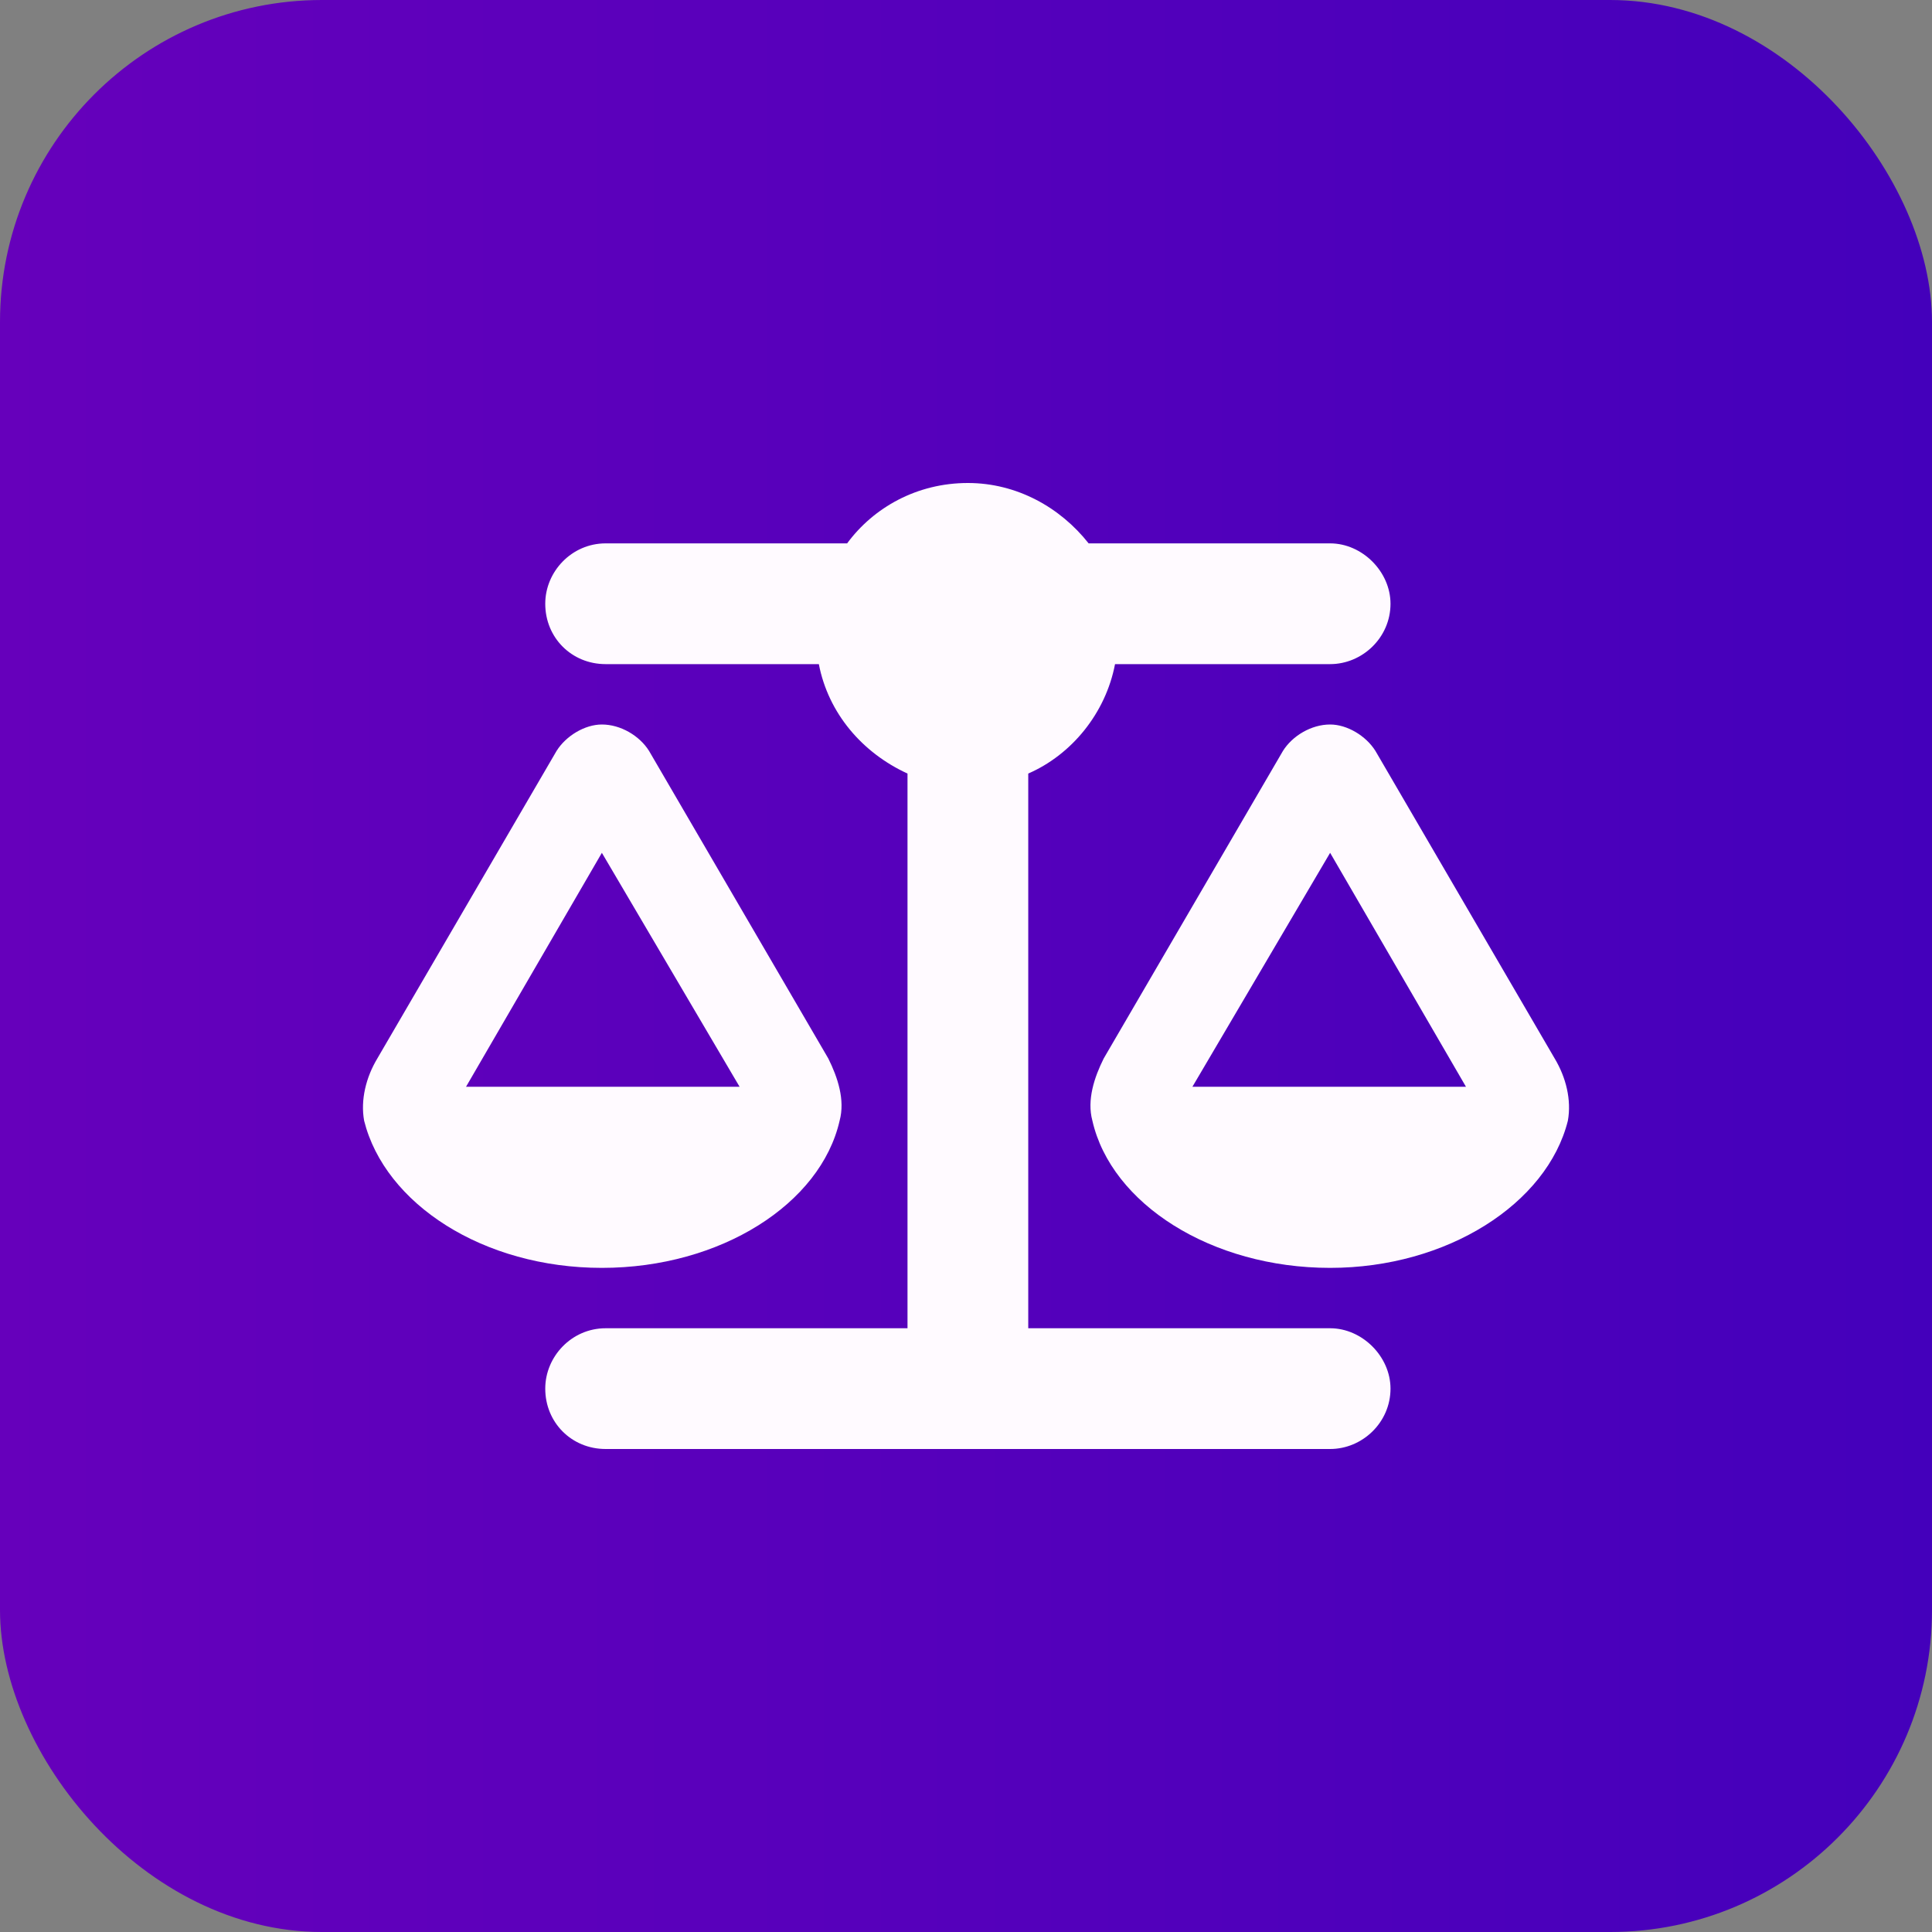
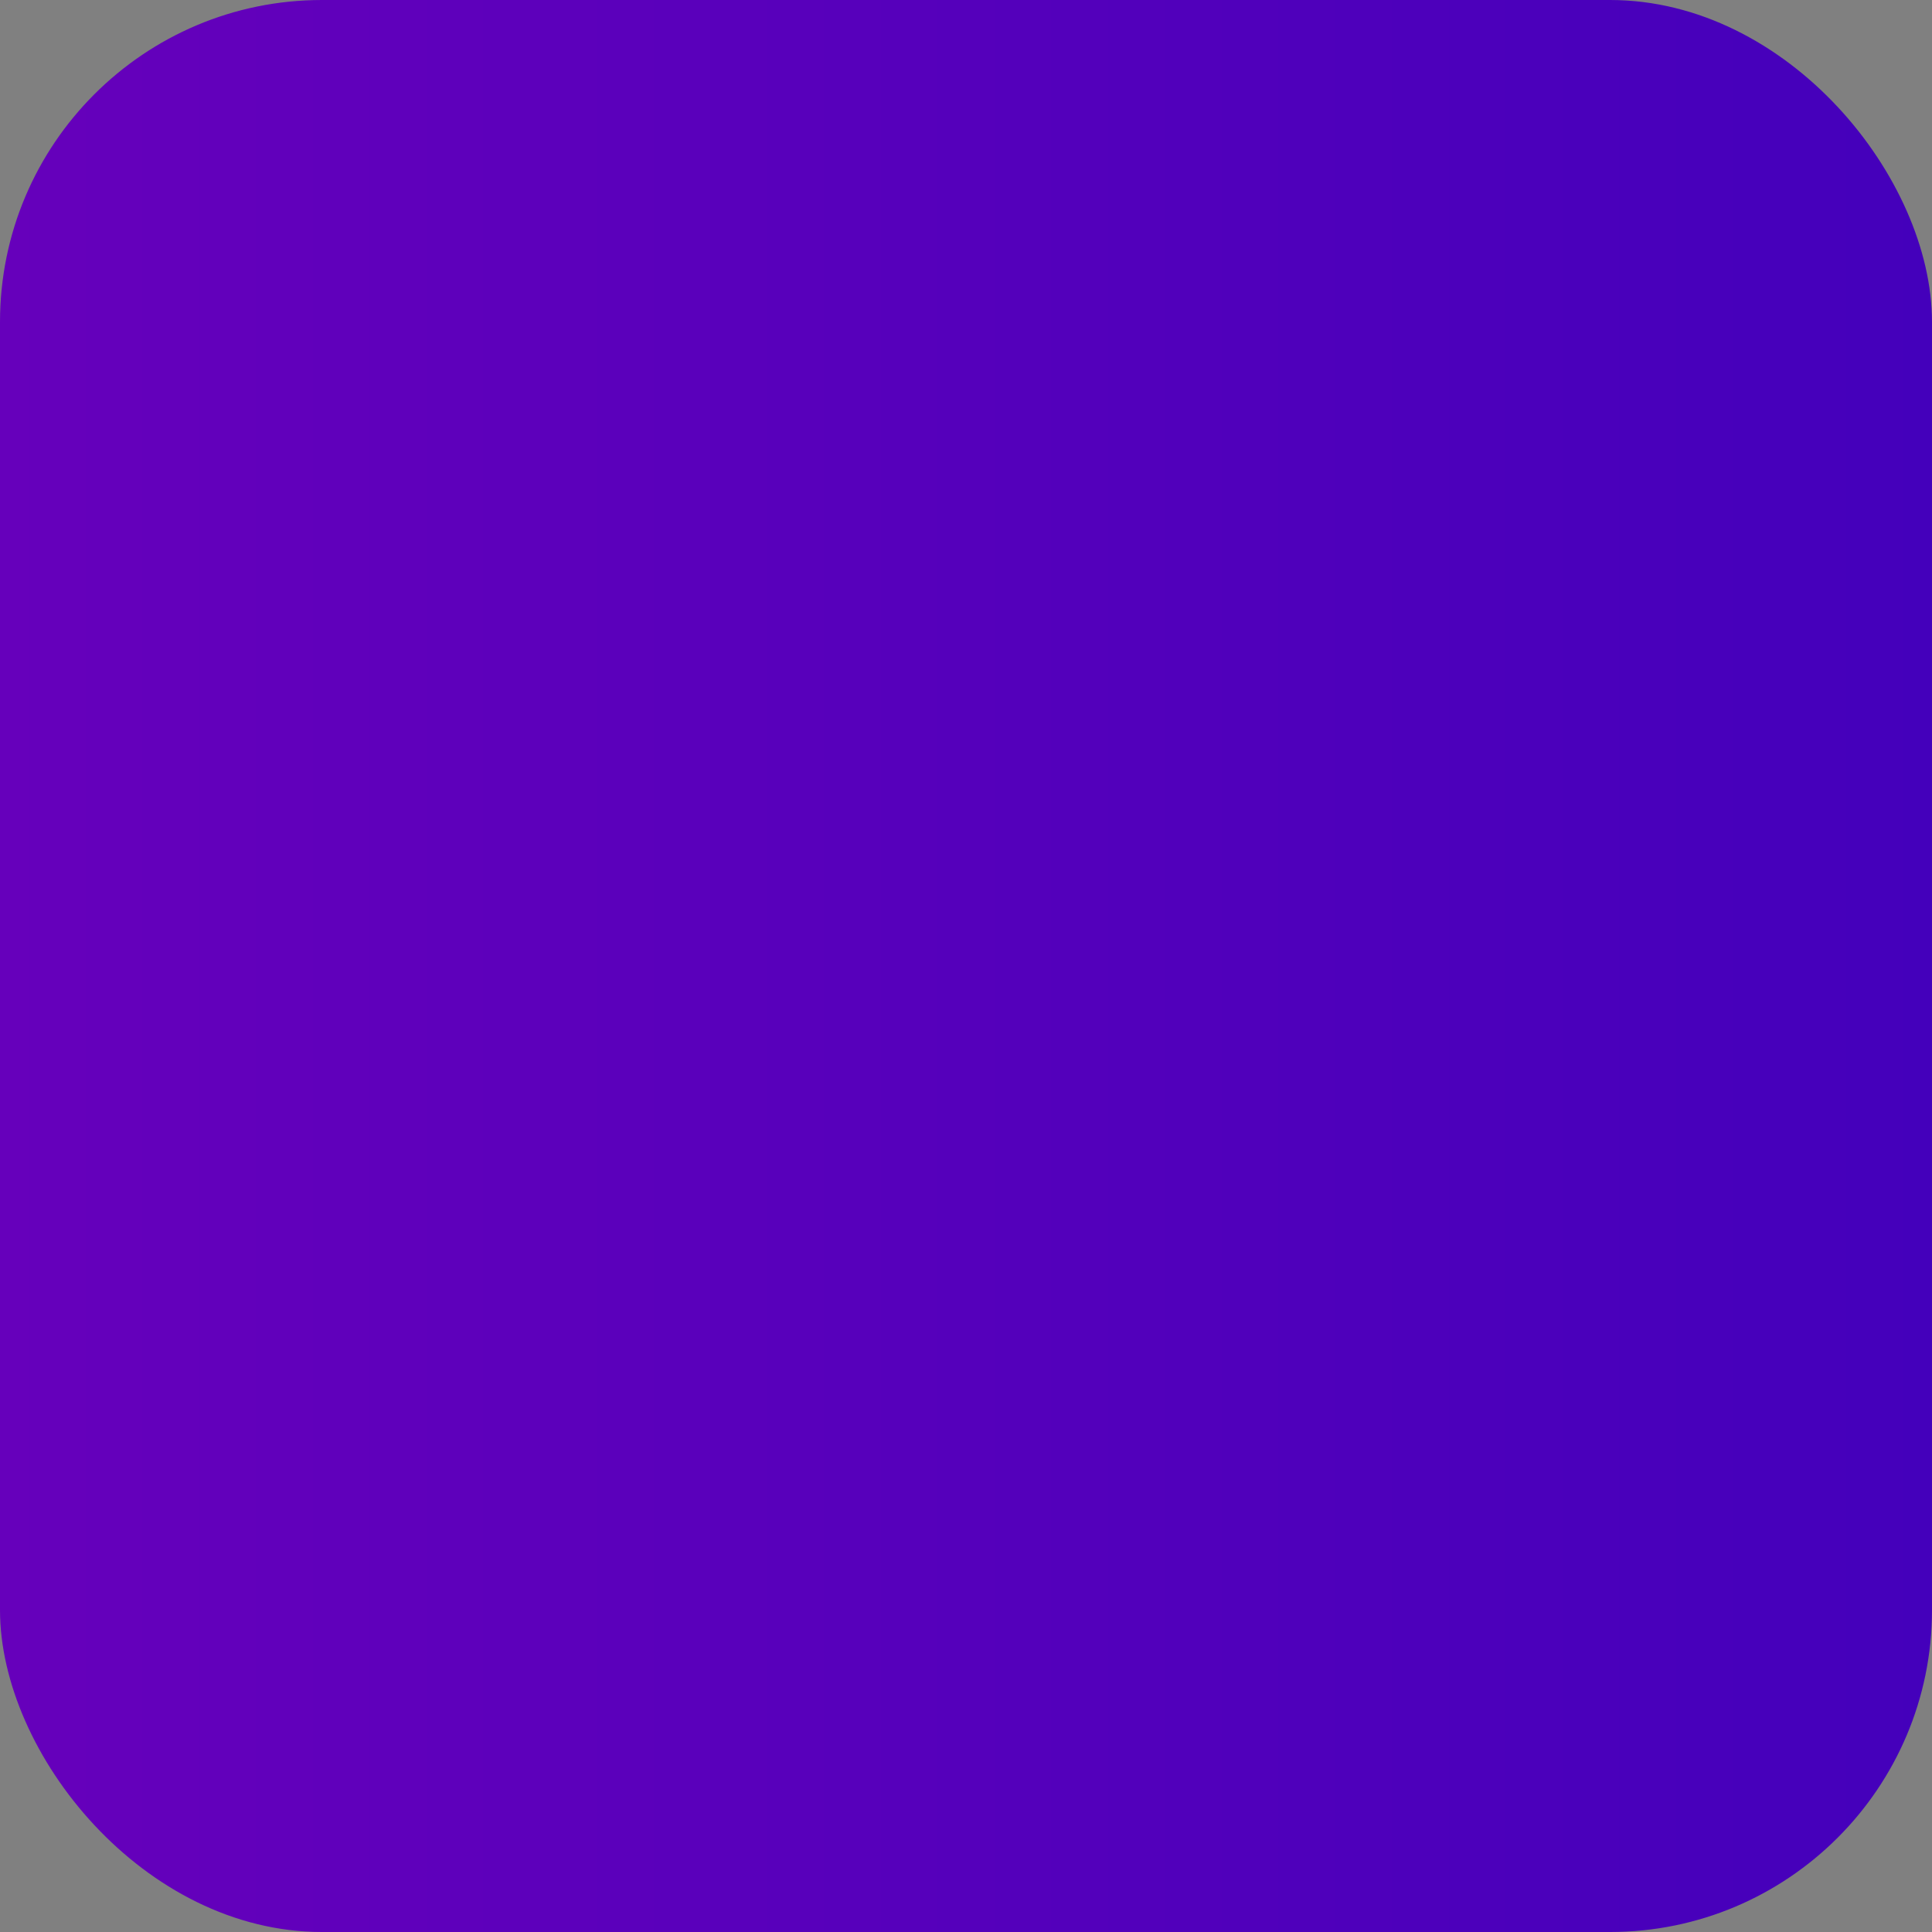
<svg xmlns="http://www.w3.org/2000/svg" fill="none" height="100%" overflow="visible" preserveAspectRatio="none" style="display: block;" viewBox="0 0 36 36" width="100%">
  <rect x="0" y="0" width="36" height="36" fill="#808080" stroke="none" />
  <g id="Frame 2">
    <rect fill="url(#paint0_linear_0_8)" height="36" rx="6" width="36" />
-     <path d="M20.285 10.125H24.785C25.383 10.125 25.91 10.652 25.91 11.25C25.91 11.883 25.383 12.375 24.785 12.375H20.777C20.602 13.289 19.969 14.062 19.16 14.414V24.75H24.785C25.383 24.75 25.91 25.277 25.91 25.875C25.91 26.508 25.383 27 24.785 27H11.285C10.652 27 10.16 26.508 10.16 25.875C10.16 25.277 10.652 24.75 11.285 24.75H16.91V14.414C16.066 14.027 15.434 13.289 15.258 12.375H11.285C10.652 12.375 10.16 11.883 10.16 11.25C10.16 10.652 10.652 10.125 11.285 10.125H15.785C16.277 9.457 17.086 9 18.035 9C18.949 9 19.758 9.457 20.285 10.125ZM22.219 20.25H27.316L24.785 15.891L22.219 20.25ZM24.785 23.625C22.57 23.625 20.707 22.43 20.355 20.883C20.25 20.496 20.391 20.074 20.566 19.723L23.906 13.992C24.082 13.711 24.434 13.5 24.785 13.5C25.102 13.5 25.453 13.711 25.629 13.992L28.969 19.723C29.18 20.074 29.285 20.496 29.215 20.883C28.828 22.43 26.965 23.625 24.785 23.625ZM11.215 15.891L8.684 20.25H13.781L11.215 15.891ZM6.785 20.883C6.715 20.496 6.82 20.074 7.031 19.723L10.371 13.992C10.547 13.711 10.898 13.5 11.215 13.5C11.566 13.5 11.918 13.711 12.094 13.992L15.434 19.723C15.609 20.074 15.75 20.496 15.645 20.883C15.293 22.43 13.43 23.625 11.215 23.625C9 23.625 7.172 22.43 6.785 20.883Z" fill="#FFFAFF" id="Icon" />
  </g>
  <defs>
    <linearGradient gradientUnits="userSpaceOnUse" id="paint0_linear_0_8" x1="0" x2="36" y1="18" y2="18">
      <stop stop-color="#6600BB" />
      <stop offset="1" stop-color="#4400BB" />
    </linearGradient>
  </defs>
</svg>